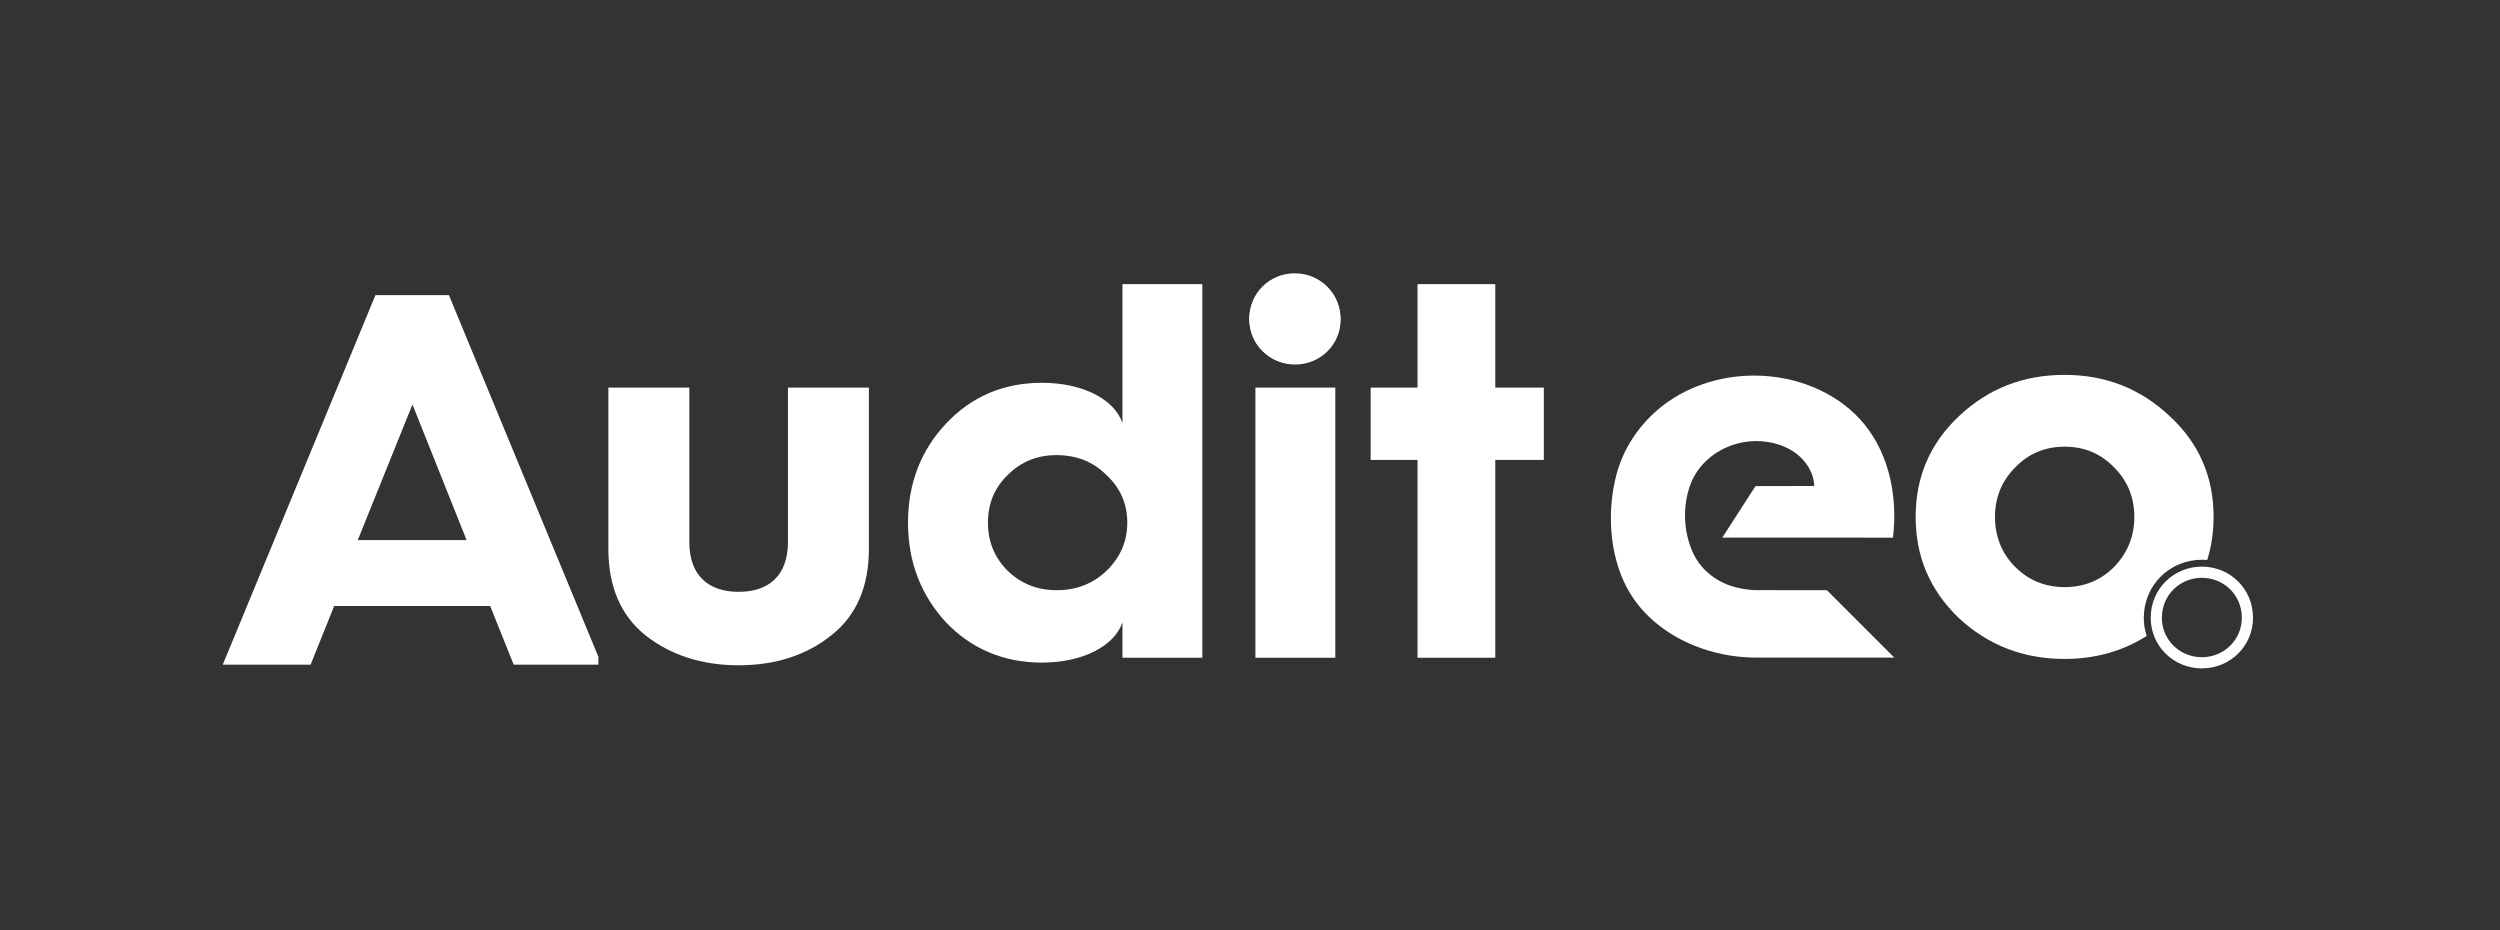
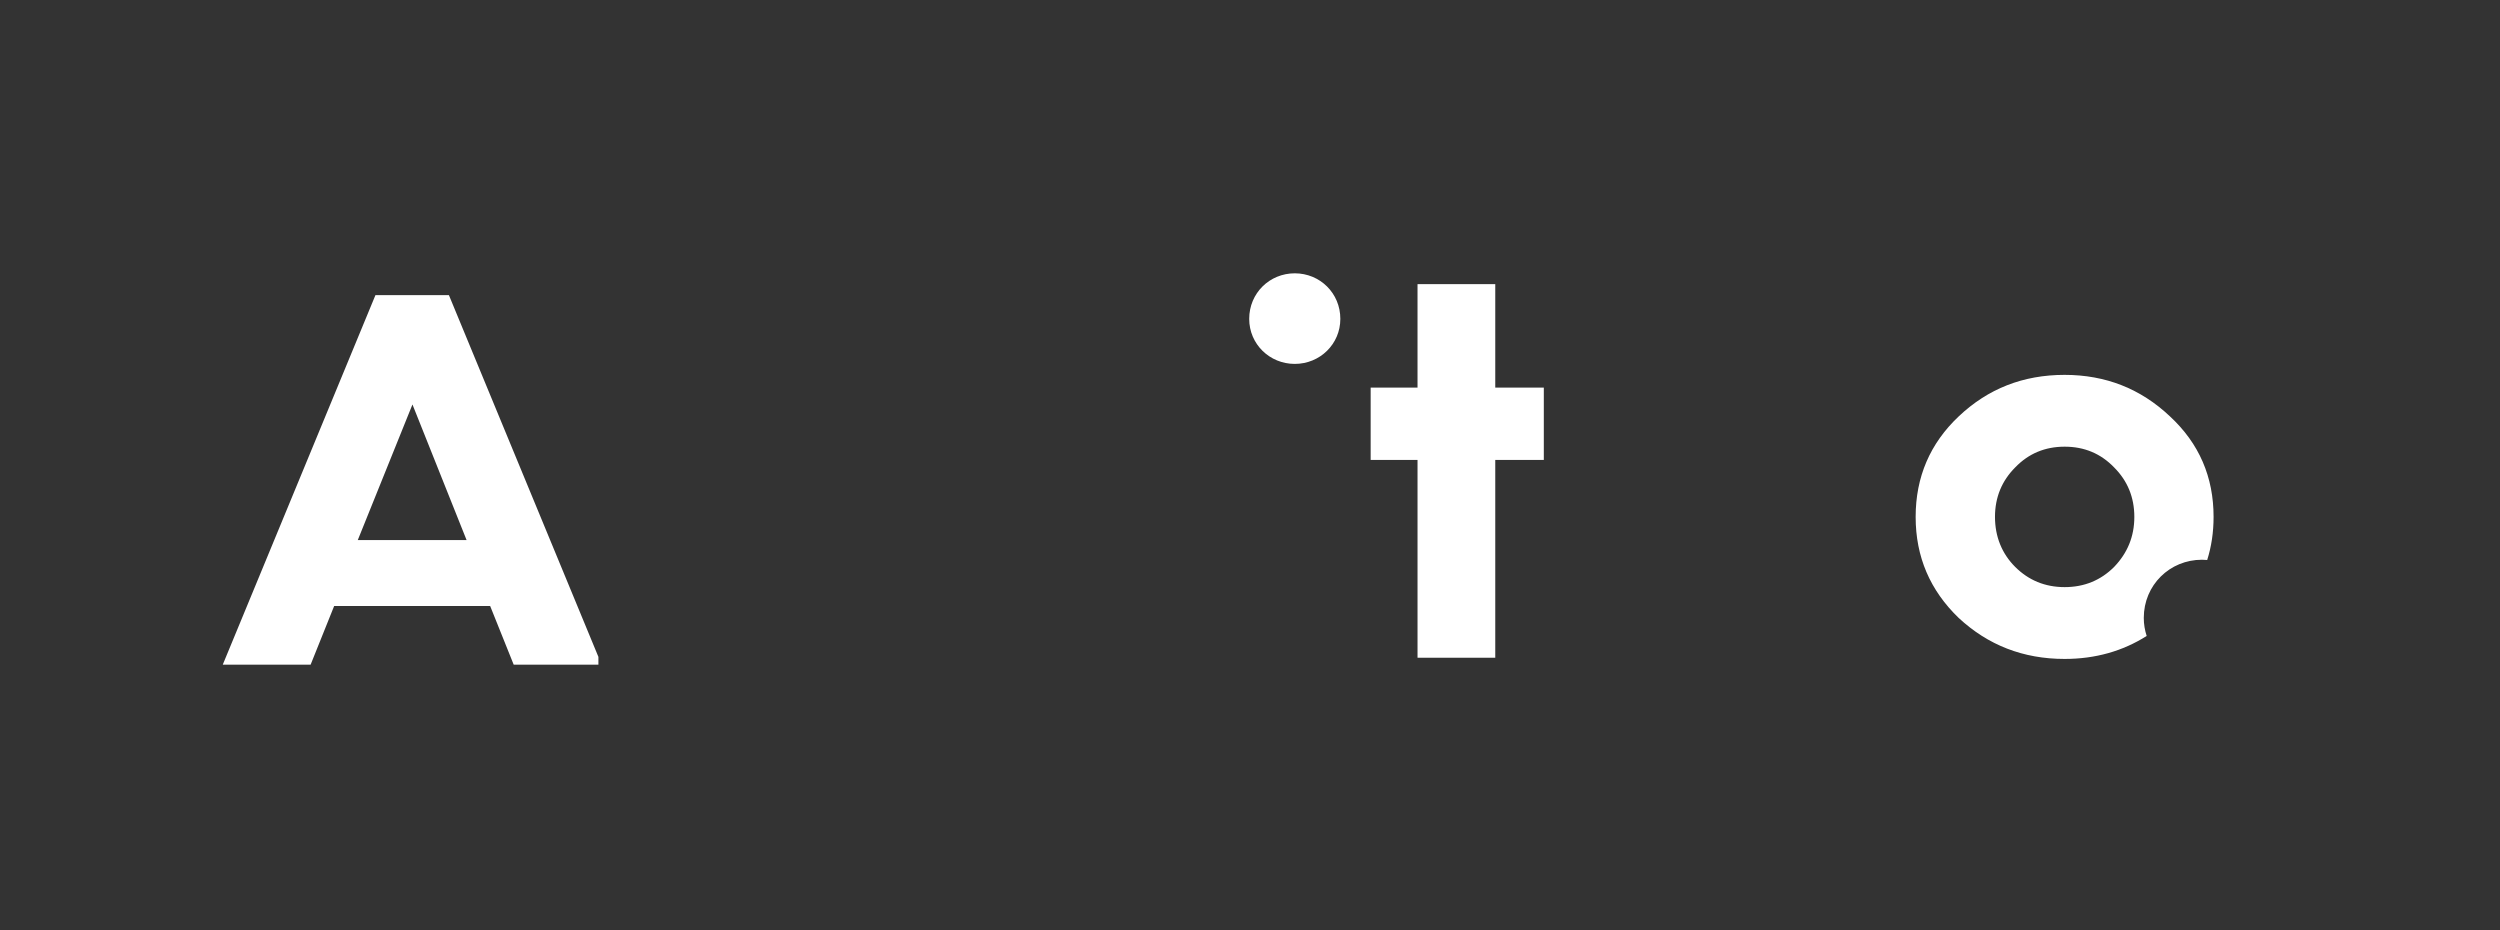
<svg xmlns="http://www.w3.org/2000/svg" id="Layer_1" x="0px" y="0px" viewBox="0 0 595.28 221.45" style="enable-background:new 0 0 595.28 221.45;" xml:space="preserve">
  <rect x="0" y="0" width="595.28" height="221.45" fill="#333333" stroke="none" />
  <style type="text/css">	.st0{fill:#FFFFFF;}	.st1{fill:#00AEEF;}	.st2{fill:none;stroke:#FFFFFF;stroke-width:2.662;stroke-miterlimit:10;}</style>
  <path class="st0" d="M510.46,147.13c0-7.82,6.19-13.85,13.85-13.85c0.42,0,0.84,0.03,1.25,0.06c1.01-3.2,1.52-6.62,1.52-10.26 c0-9.5-3.42-17.48-10.39-23.94c-6.97-6.59-15.33-9.88-25.08-9.88c-9.88,0-18.24,3.29-25.21,9.88c-6.84,6.46-10.26,14.44-10.26,23.94 c0,9.5,3.42,17.48,10.26,24.07c6.97,6.46,15.33,9.75,25.21,9.75c7.29,0,13.81-1.84,19.54-5.47 C510.71,150.08,510.46,148.64,510.46,147.13z M503.4,134.99c-3.17,3.17-7.09,4.81-11.78,4.81s-8.61-1.65-11.78-4.81 c-3.17-3.17-4.81-7.22-4.81-11.91s1.65-8.61,4.81-11.78c3.17-3.29,7.09-4.94,11.78-4.94s8.61,1.65,11.78,4.94 c3.17,3.17,4.81,7.09,4.81,11.78S506.56,131.7,503.4,134.99z" />
-   <path class="st0" d="M417.86,140.52c-1.49-0.07-2.97-0.28-4.43-0.64c-4.25-1.06-8.11-3.79-10.09-7.81 c-2.35-4.76-2.74-10.63-1.18-15.69c0.05-0.16,0.1-0.32,0.15-0.47c3.15-9.34,14.65-13.52,23.43-9.14c0.1,0.05,0.2,0.1,0.29,0.15 c3.28,1.74,5.84,5.09,5.97,8.8c-7.3,0.01-13.99,0.03-13.99,0.03l-7.91,12.26c0,0,27.09,0.01,40.64,0.01 c1.14-9.46-0.77-19.58-6.79-26.97c-5.67-6.96-14.58-10.89-23.54-11.52c-8.04-0.57-16.31,1.41-22.96,5.95 c-6.08,4.15-10.73,10.47-12.58,17.62c-1.92,7.4-1.77,15.87,0.85,23.09c0.77,2.13,1.79,4.18,3.05,6.06 c3.5,5.24,8.83,9.12,14.67,11.49c4.6,1.86,9.55,2.81,14.51,2.84c0.3,0,0.61,0,33.11,0l-16.04-16.04 C418.41,140.54,418.12,140.53,417.86,140.52z" />
  <path class="st1" d="M402.34,127.99" />
  <g>
-     <path class="st0" d="M144.87,92.29h19.27v36.76c0,8.17,4.72,11.87,11.74,11.87c7.02,0,11.74-3.7,11.74-11.87V92.29h19.27v38.42  c0,8.93-2.93,15.83-8.93,20.55c-5.87,4.72-13.27,7.15-22.08,7.15c-8.81,0-16.21-2.43-22.21-7.15c-5.87-4.72-8.81-11.61-8.81-20.55  V92.29z" />
-     <path class="st0" d="M267.27,100.72V67.66h19.02v88.96h-19.02v-8.42c-1.91,5.62-9.44,9.57-19.15,9.57  c-9.06,0-16.72-3.19-22.85-9.57c-6-6.51-9.06-14.42-9.06-23.74c0-9.32,3.06-17.23,9.06-23.61c6.13-6.51,13.78-9.7,22.85-9.7  C257.83,91.14,265.36,95.1,267.27,100.72z M263.44,135.94c3.32-3.19,4.98-7.02,4.98-11.49c0-4.47-1.66-8.3-4.98-11.36  c-3.19-3.19-7.15-4.72-11.87-4.72c-4.59,0-8.42,1.53-11.61,4.72c-3.19,3.06-4.72,6.89-4.72,11.36c0,4.47,1.53,8.3,4.72,11.49  c3.19,3.06,7.02,4.59,11.61,4.59C256.29,140.54,260.25,139,263.44,135.94z" />
-     <path class="st0" d="M308.37,65.23c6,0,10.85,4.72,10.85,10.85c0,6-4.85,10.72-10.85,10.72c-6,0-10.85-4.72-10.85-10.72  C297.52,69.96,302.37,65.23,308.37,65.23z M298.93,156.62V92.29h19.02v64.33H298.93z" />
    <path class="st0" d="M337.53,156.62v-47.1h-11.16V92.29h11.16V67.66h18.51v24.63h11.56v17.23h-11.56v47.1H337.53z" />
    <path class="st0" d="M142.5,156.44l-35.61-86.17H89.4l-36.36,88h20.92l5.61-13.98h37.14l5.61,13.98h20.17V156.44z M85.19,128.6  l13.02-32.29l12.89,32.29H85.19z" />
  </g>
  <path class="st0" d="M308.3,65.08c6,0,10.85,4.72,10.85,10.85c0,6-4.85,10.72-10.85,10.72c-6,0-10.85-4.72-10.85-10.72 C297.45,69.8,302.3,65.08,308.3,65.08z" />
-   <path class="st2" d="M524.29,136.25c6,0,10.85,4.72,10.85,10.85c0,6-4.85,10.72-10.85,10.72c-6,0-10.85-4.72-10.85-10.72 C513.44,140.98,518.29,136.25,524.29,136.25z" />
</svg>